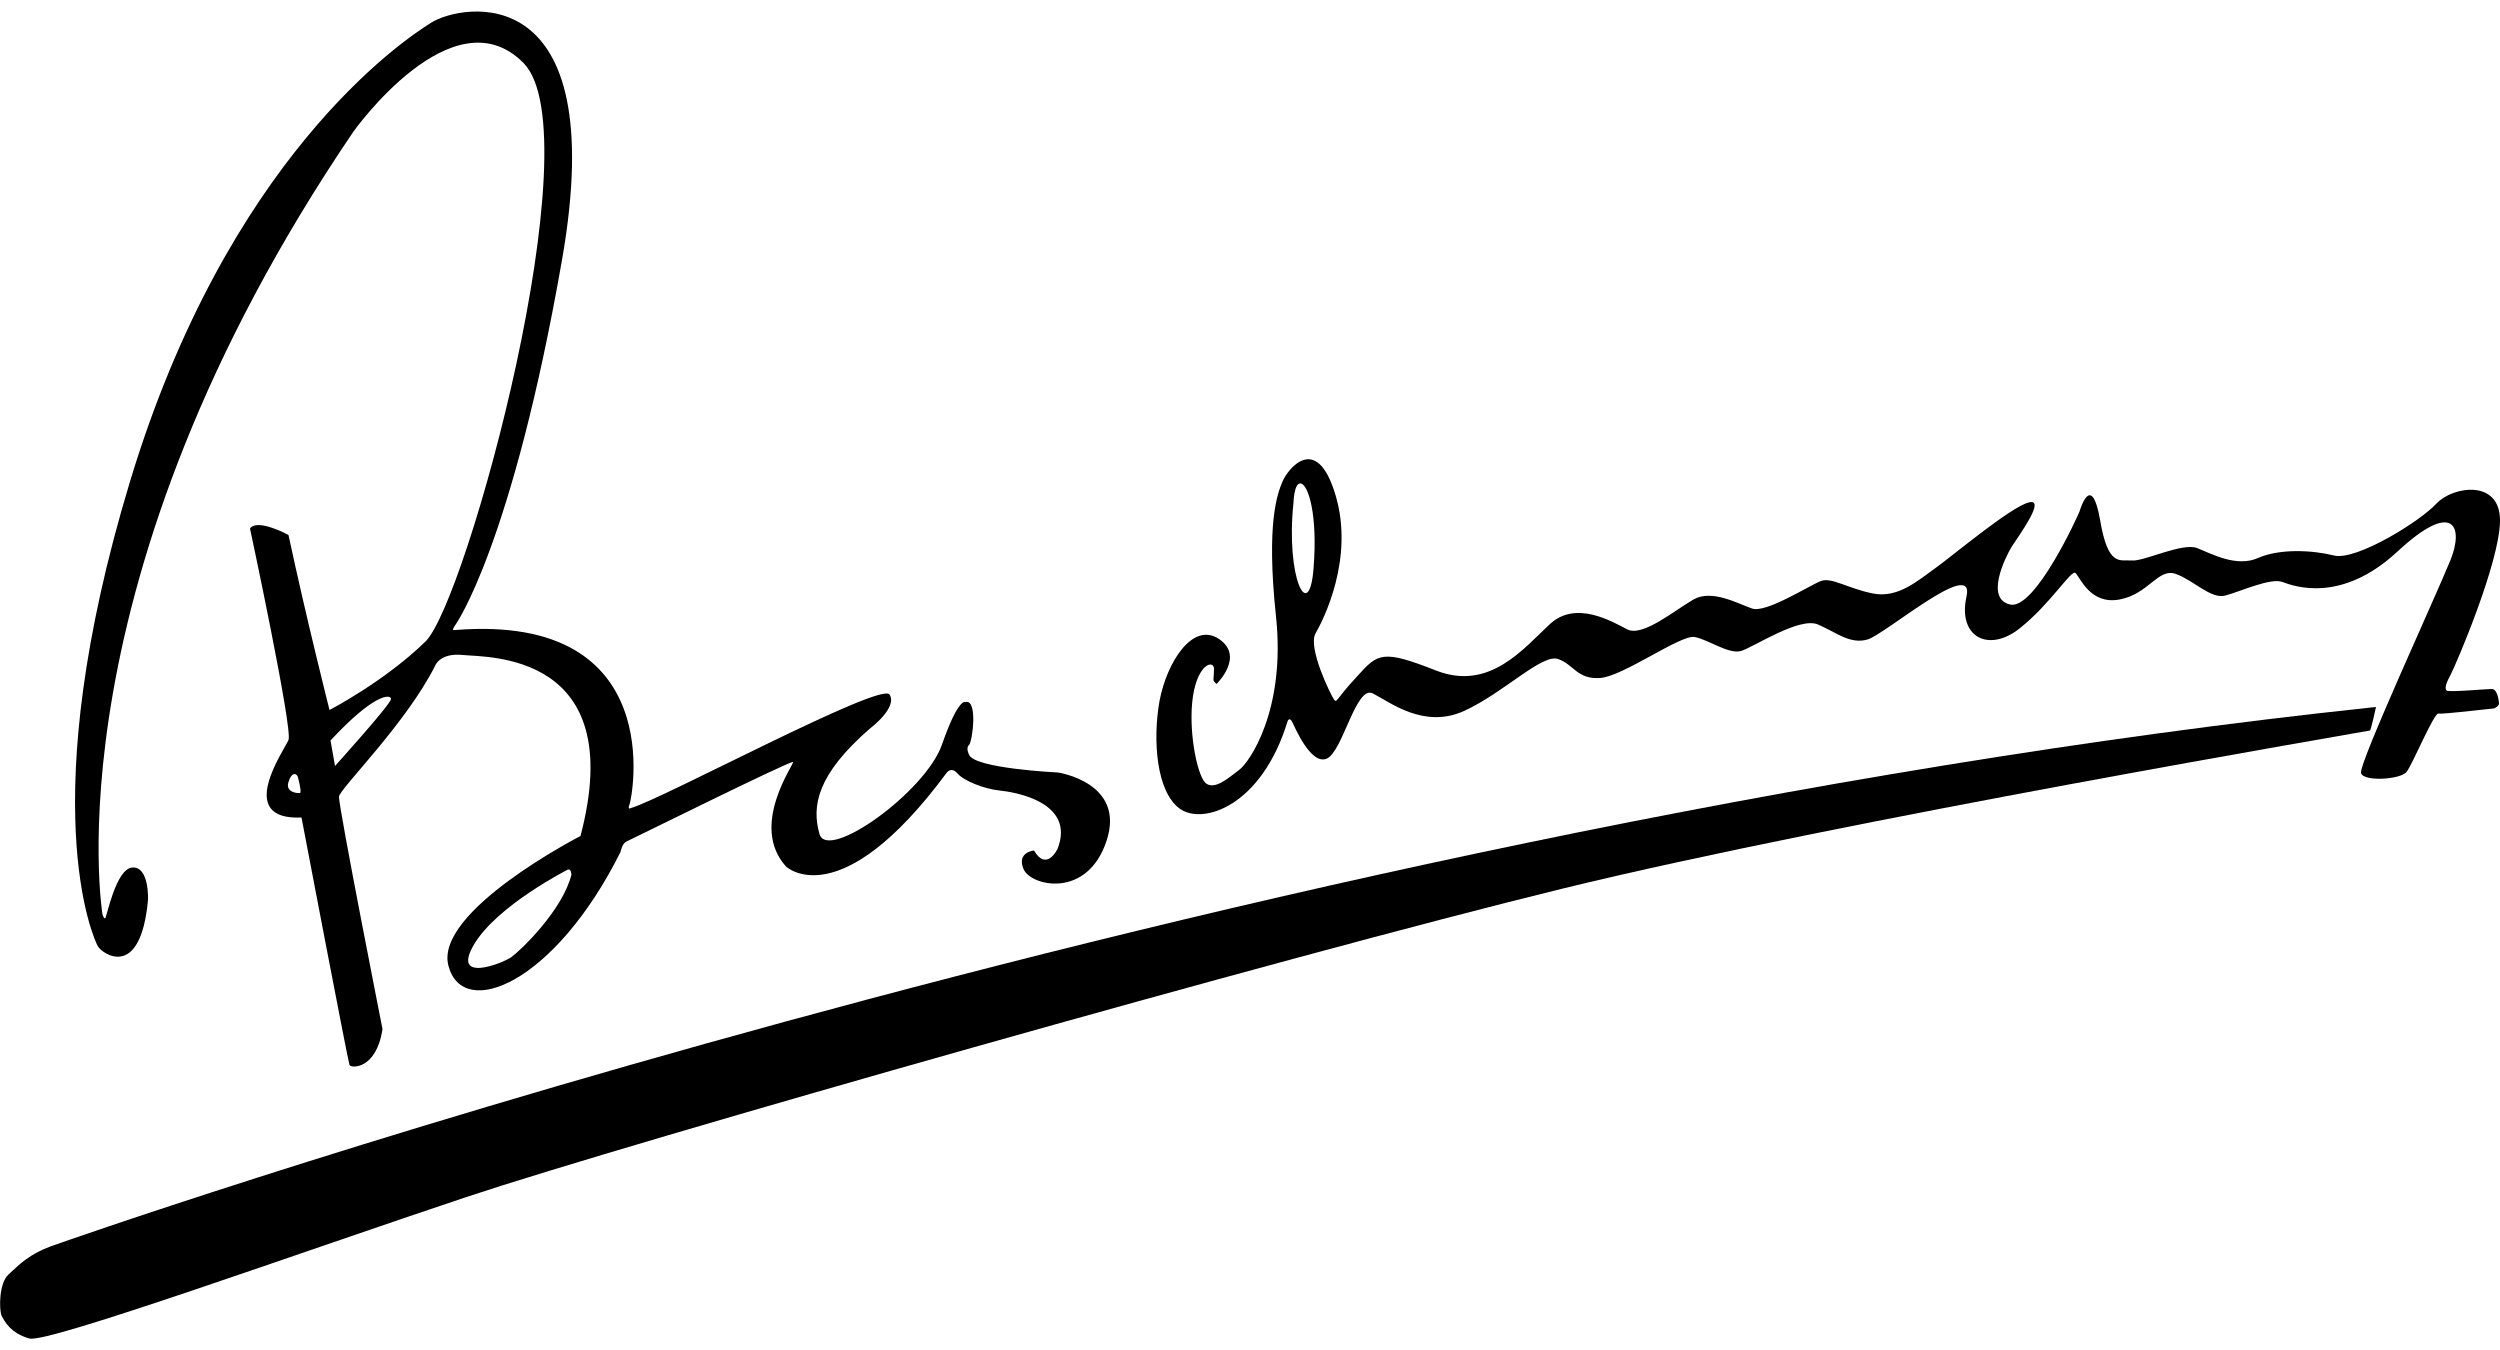
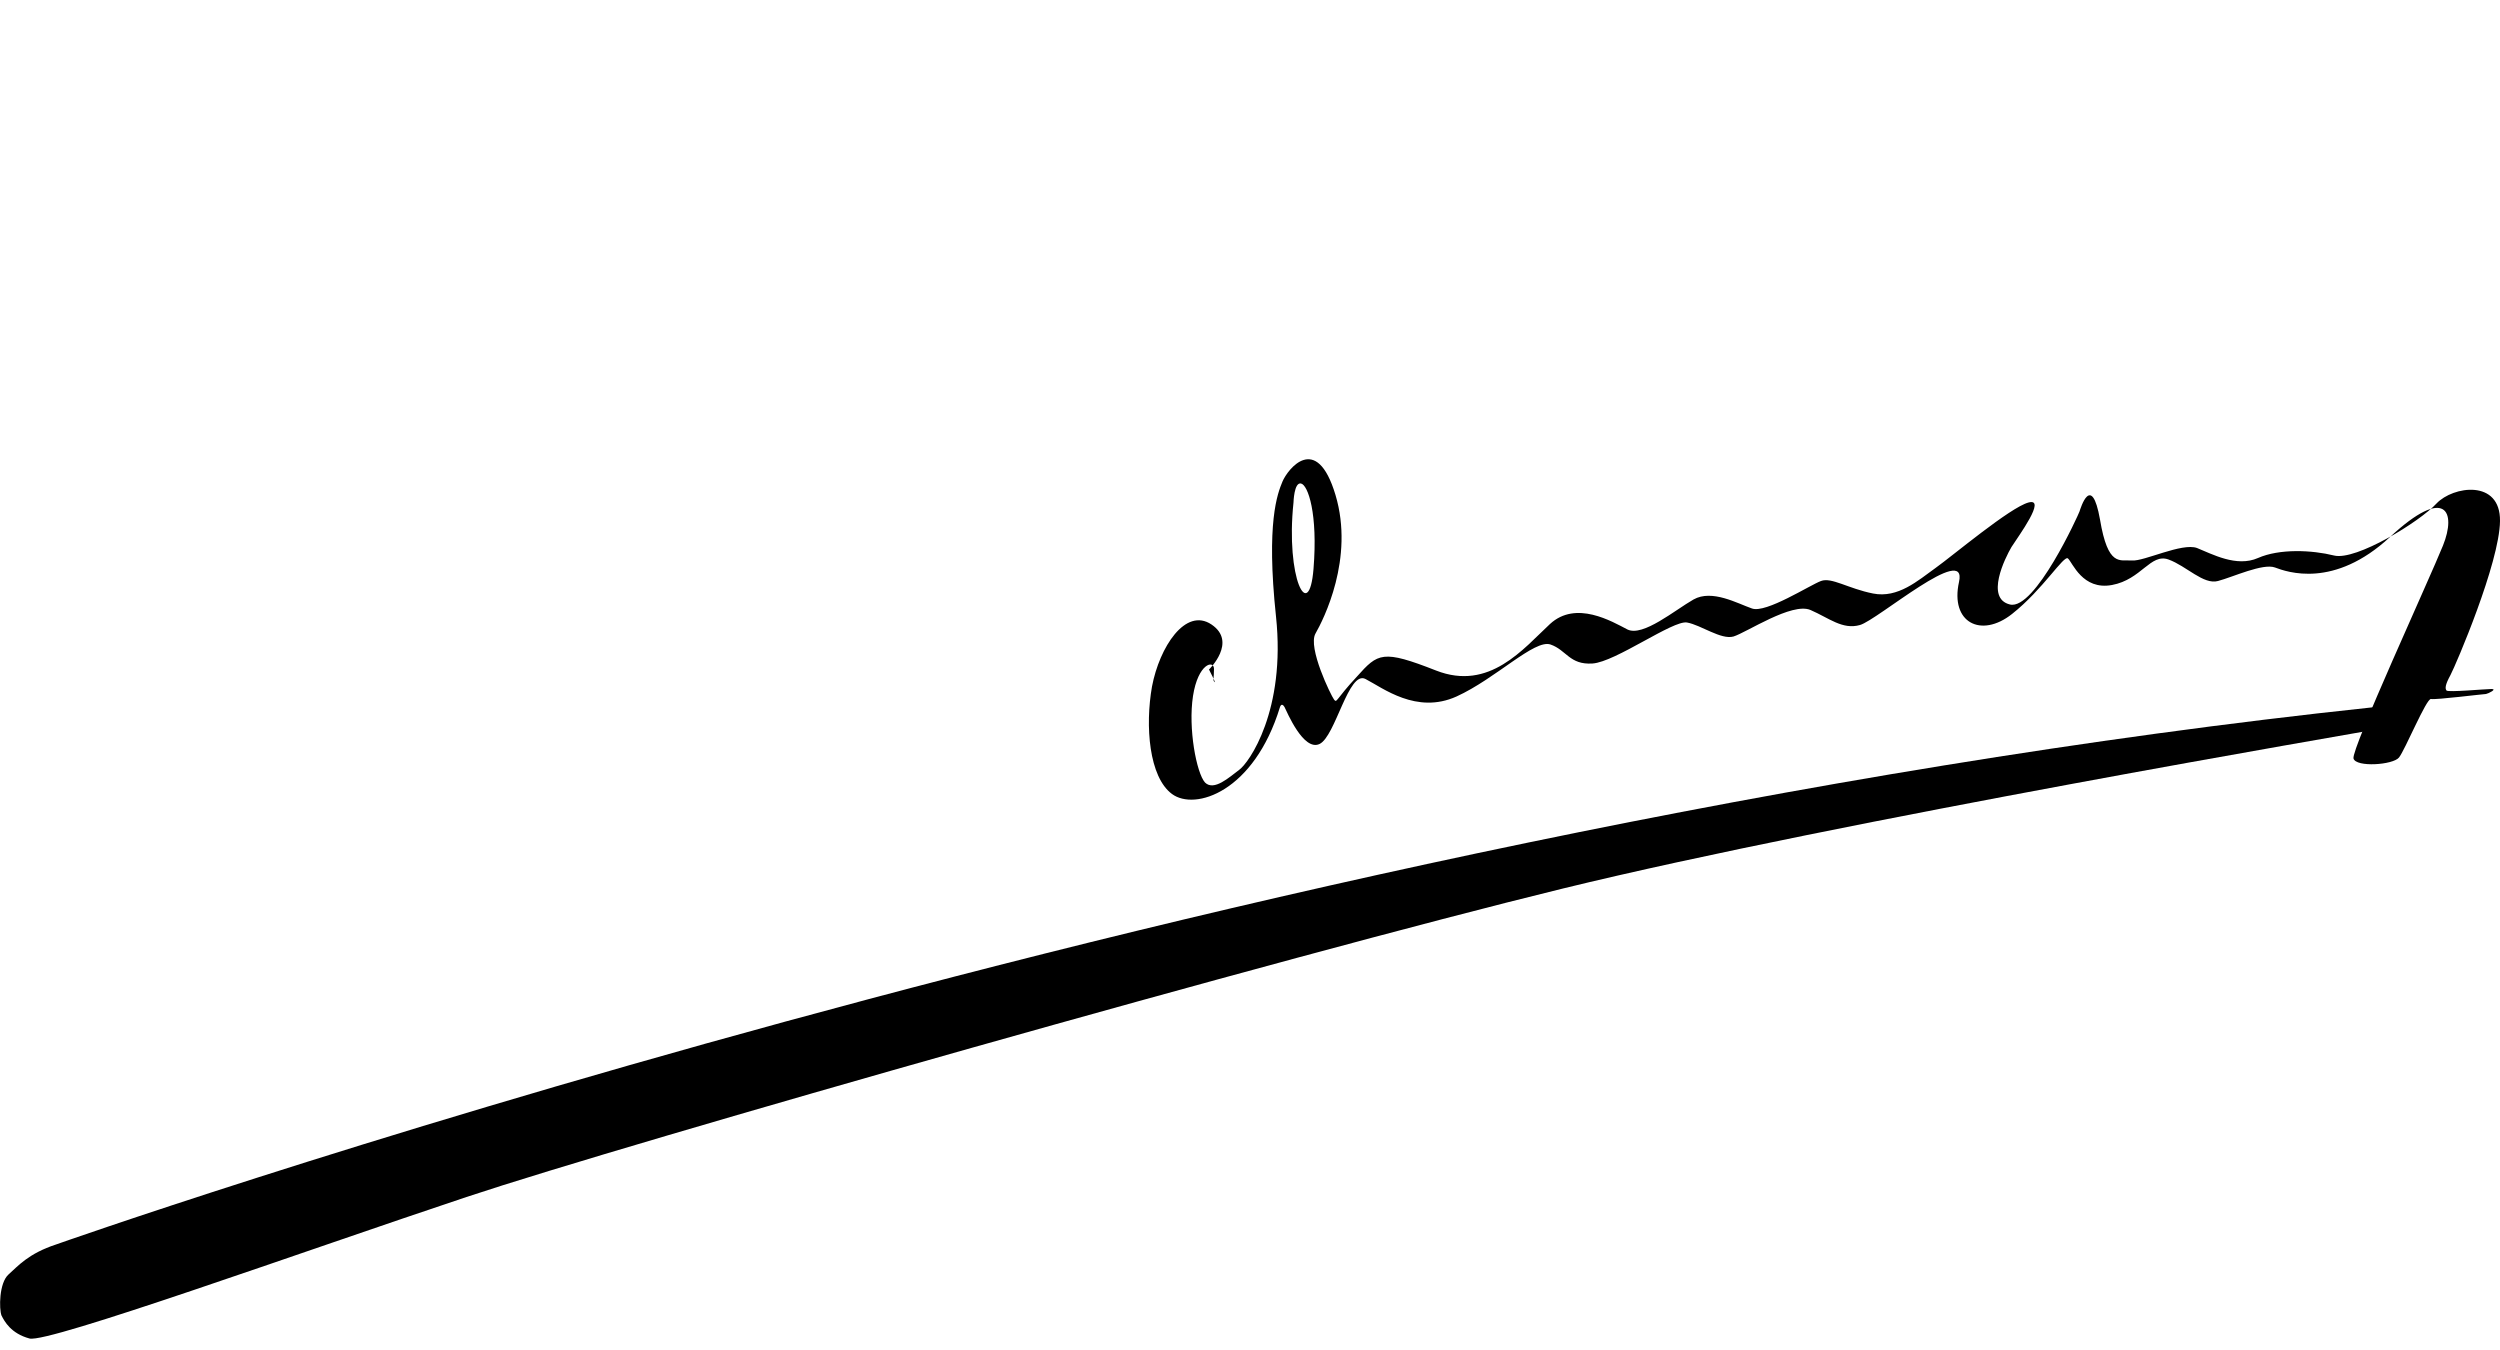
<svg xmlns="http://www.w3.org/2000/svg" version="1.1" id="Layer_1" x="0px" y="0px" width="500px" height="270px" viewBox="0 0 500 270" xml:space="preserve">
  <g>
-     <path style="fill:#000000;" d="M21,183.7c0.3,0.1,2.1-10,5.5-10.2s3.1,6.5,3.1,6.5c-1.5,16.1-9.1,10.8-10,9.3   c-0.9-1.5-13.1-28.5,6.4-93S80.3,8.2,86.3,4.5c5.9-3.7,36.1-9.6,26.1,47.5S91.1,125,91,125.1c-0.1,0.1-0.4,0.6-0.4,0.8   c0,0.2,0.5,0.1,0.5,0.1c42.8-3.4,35.3,33.7,34.8,34.9s0.3,0.7,0.3,0.7c6.1-1.7,50-25.3,51.7-22.7c1.7,2.6-3.9,6.8-3.9,6.8   c-10.6,9.2-11.7,15.5-10.1,21.1s21.2-8.4,24.5-17.9c3.3-9.5,4.7-8.5,4.7-8.5c2.5-0.6,1.4,7.9,0.7,8.6c-0.7,0.6,0,1.9,0,1.9   c0.9,2.8,17.8,3.6,17.8,3.6s13.6,2,9.7,13.7c-3.9,11.7-15.2,9-16.6,5.6s2.1-3.7,2.1-3.7c2.5,4.3,4.7-0.3,4.7-0.3   c3.7-9.4-8.6-11.4-11.6-11.7s-7.1-1.9-8.4-3.4s-2.2-0.1-2.2-0.1c-21.4,28.9-32.1,18.7-32.1,18.7c-7.4-8.2,1.7-20.5,1.4-20.9   s-32.4,15.5-33.3,15.9c-0.9,0.4-1.2,2.1-1.2,2.1c-13.2,26.4-31.5,33.7-34.4,22.8c-3-10.9,26.4-26,26.4-26   c9.7-36.9-18.8-35.7-23.5-36.2c-4.7-0.5-5.6,2.2-5.6,2.2c-5.8,11.5-19,24.5-19.2,26.1c-0.2,1.5,8.7,46.5,8.7,46.5   c-1.2,8.1-6.3,7.9-6.6,7.2c-0.3-0.7-9.6-49.5-9.6-49.5c-13.4,0.6-3.5-13.4-2.6-15.5s-7.7-42.3-7.7-42.3c1.5-2.1,7.7,1.3,7.7,1.3   c3.5,16.4,8.2,35,8.2,35s11-5.7,19.2-13.7c8.2-8,33.7-101.4,19.6-115.7S70.7,26.3,70.7,26.3C9.4,116.6,20.5,182.9,20.5,182.9   S20.7,183.6,21,183.7z M66.1,148.1l0.9,5.1c0,0,11.2-12.4,11.2-13.4S74.9,138.6,66.1,148.1z M57.7,156.4c-0.7,2.1,1.9,2.3,2.3,2.2   c0.4-0.1-0.4-3.1-0.4-3.1C59.4,154.6,58.3,154.3,57.7,156.4z M113.6,173.9c0,0-14.2,7.2-18.8,15s5.7,3.8,7.5,2.5s10.2-9.3,12-16.5   C114.2,174.8,114.3,173.8,113.6,173.9z" />
    <path style="fill:#000000;" d="M11.2,248.9c0,0,234.7-83.1,463-107.4c0,0,1-0.1,1-0.1s-1,4.6-1.2,4.7s-105.8,18-161.4,31.6   s-186.6,50.8-219.3,61.7S9.6,268.7,5.9,267.7s-5-3.4-5.6-4.6c-0.5-1.3-0.5-6.5,1.4-8.2C3.6,253.2,5.7,250.7,11.2,248.9z" />
-     <path style="fill:#000000;" d="M242.9,136.4c-0.4-0.4-0.1-0.7-0.1-2.6c0-1.9-3.2-1.1-4.2,5.4s0.7,15.4,2.4,17.3   c1.8,1.8,4.9-1.1,6.8-2.5c2-1.4,9.4-11.9,7.4-30.7c-2-18.8,0.3-24.6,1.3-27c1-2.4,6.8-10,10.6,2.7s-2.4,24.9-4,27.7   c-1.6,2.8,3.1,12.4,3.7,13.2c0.6,0.8,0.3,0,4.6-4.6c4.2-4.7,5.1-5.4,15.8-1.2c10.7,4.2,17.5-4.4,22.8-9.3   c5.2-4.8,12.4-0.5,15.5,1.1c3.1,1.5,9.5-3.9,13.2-6c3.7-2.1,8.8,0.8,11.7,1.8c2.8,1,11.6-4.7,13.8-5.5c2.1-0.8,5.4,1.5,10.4,2.5   c5,1,9-2.6,12.5-5.1c3.5-2.5,14.9-12.1,18.6-13.1c3.7-1-2,6.7-3.4,8.9c-1.3,2.2-5.3,10.3-0.3,11.5s13.7-18,13.9-18.6   c0.2-0.6,2.4-7.9,4.1,1.6c1.6,9.6,4,8,6.4,8.2c2.4,0.2,10-3.6,13-2.5c3,1.2,7.9,3.9,12.2,2s10.8-1.6,15.2-0.5   c4.4,1.1,17.2-6.8,20.5-10.4c3.3-3.5,12.8-4.9,12.7,3.5s-8.8,28.7-9.9,30.8c-1.1,2-1.1,2.7-0.8,3.1c0.3,0.4,7.8-0.3,9-0.3   c1.2-0.1,1.5,2.5,1.5,2.9s-0.6,0.9-1.1,1c-0.5,0-10.1,1.2-11,1c-0.9-0.2-5.2,10.2-6.4,11.7c-1.2,1.5-8.6,2-9.1,0.2   c-0.5-1.8,15.2-35.9,17.9-42.6c2.7-6.7,0.6-12.1-10.6-1.7s-20.6,7-23,6.1c-2.4-0.9-8.4,1.9-11.4,2.7c-2.9,0.8-6.3-3-9.9-4.3   s-5.4,4-11.3,5.1c-5.9,1.1-7.9-4.5-8.8-5.3c-0.8-0.8-5,6.2-11.2,11.1c-6.2,4.9-12.4,1.7-10.6-6.4c1.8-8-16.3,7.6-19.8,8.6   c-3.5,1-6.2-1.4-9.9-3c-3.7-1.6-12.8,4.5-15.4,5.3c-2.5,0.7-6.5-2.3-9.3-2.8c-2.8-0.5-14.3,7.9-18.9,8.2c-4.6,0.3-5.2-2.7-8.4-3.8   c-3.2-1.1-10.9,6.8-18.8,10.4c-8,3.6-14.7-1.7-18.2-3.5c-3.4-1.8-6,11.5-9.2,13c-3.2,1.5-6.5-6.4-7-7.4c-0.6-1-0.9,0-0.9,0   c-5.2,17-17,20.8-21.6,17.4c-4.6-3.4-5.4-13.6-4-21.5c1.5-7.9,6.7-15.9,11.9-12.4c5.2,3.5-0.5,9-0.5,9S243.3,136.8,242.9,136.4z    M262.7,113.8c0.9-11.1-1.1-16.8-2.5-17.1c-1.4-0.3-1.5,3.8-1.5,3.8C257.1,115.6,261.8,124.8,262.7,113.8z" />
+     <path style="fill:#000000;" d="M242.9,136.4c-0.4-0.4-0.1-0.7-0.1-2.6c0-1.9-3.2-1.1-4.2,5.4s0.7,15.4,2.4,17.3   c1.8,1.8,4.9-1.1,6.8-2.5c2-1.4,9.4-11.9,7.4-30.7c-2-18.8,0.3-24.6,1.3-27c1-2.4,6.8-10,10.6,2.7s-2.4,24.9-4,27.7   c-1.6,2.8,3.1,12.4,3.7,13.2c0.6,0.8,0.3,0,4.6-4.6c4.2-4.7,5.1-5.4,15.8-1.2c10.7,4.2,17.5-4.4,22.8-9.3   c5.2-4.8,12.4-0.5,15.5,1.1c3.1,1.5,9.5-3.9,13.2-6c3.7-2.1,8.8,0.8,11.7,1.8c2.8,1,11.6-4.7,13.8-5.5c2.1-0.8,5.4,1.5,10.4,2.5   c5,1,9-2.6,12.5-5.1c3.5-2.5,14.9-12.1,18.6-13.1c3.7-1-2,6.7-3.4,8.9c-1.3,2.2-5.3,10.3-0.3,11.5s13.7-18,13.9-18.6   c0.2-0.6,2.4-7.9,4.1,1.6c1.6,9.6,4,8,6.4,8.2c2.4,0.2,10-3.6,13-2.5c3,1.2,7.9,3.9,12.2,2s10.8-1.6,15.2-0.5   c4.4,1.1,17.2-6.8,20.5-10.4c3.3-3.5,12.8-4.9,12.7,3.5s-8.8,28.7-9.9,30.8c-1.1,2-1.1,2.7-0.8,3.1c0.3,0.4,7.8-0.3,9-0.3   s-0.6,0.9-1.1,1c-0.5,0-10.1,1.2-11,1c-0.9-0.2-5.2,10.2-6.4,11.7c-1.2,1.5-8.6,2-9.1,0.2   c-0.5-1.8,15.2-35.9,17.9-42.6c2.7-6.7,0.6-12.1-10.6-1.7s-20.6,7-23,6.1c-2.4-0.9-8.4,1.9-11.4,2.7c-2.9,0.8-6.3-3-9.9-4.3   s-5.4,4-11.3,5.1c-5.9,1.1-7.9-4.5-8.8-5.3c-0.8-0.8-5,6.2-11.2,11.1c-6.2,4.9-12.4,1.7-10.6-6.4c1.8-8-16.3,7.6-19.8,8.6   c-3.5,1-6.2-1.4-9.9-3c-3.7-1.6-12.8,4.5-15.4,5.3c-2.5,0.7-6.5-2.3-9.3-2.8c-2.8-0.5-14.3,7.9-18.9,8.2c-4.6,0.3-5.2-2.7-8.4-3.8   c-3.2-1.1-10.9,6.8-18.8,10.4c-8,3.6-14.7-1.7-18.2-3.5c-3.4-1.8-6,11.5-9.2,13c-3.2,1.5-6.5-6.4-7-7.4c-0.6-1-0.9,0-0.9,0   c-5.2,17-17,20.8-21.6,17.4c-4.6-3.4-5.4-13.6-4-21.5c1.5-7.9,6.7-15.9,11.9-12.4c5.2,3.5-0.5,9-0.5,9S243.3,136.8,242.9,136.4z    M262.7,113.8c0.9-11.1-1.1-16.8-2.5-17.1c-1.4-0.3-1.5,3.8-1.5,3.8C257.1,115.6,261.8,124.8,262.7,113.8z" />
  </g>
</svg>